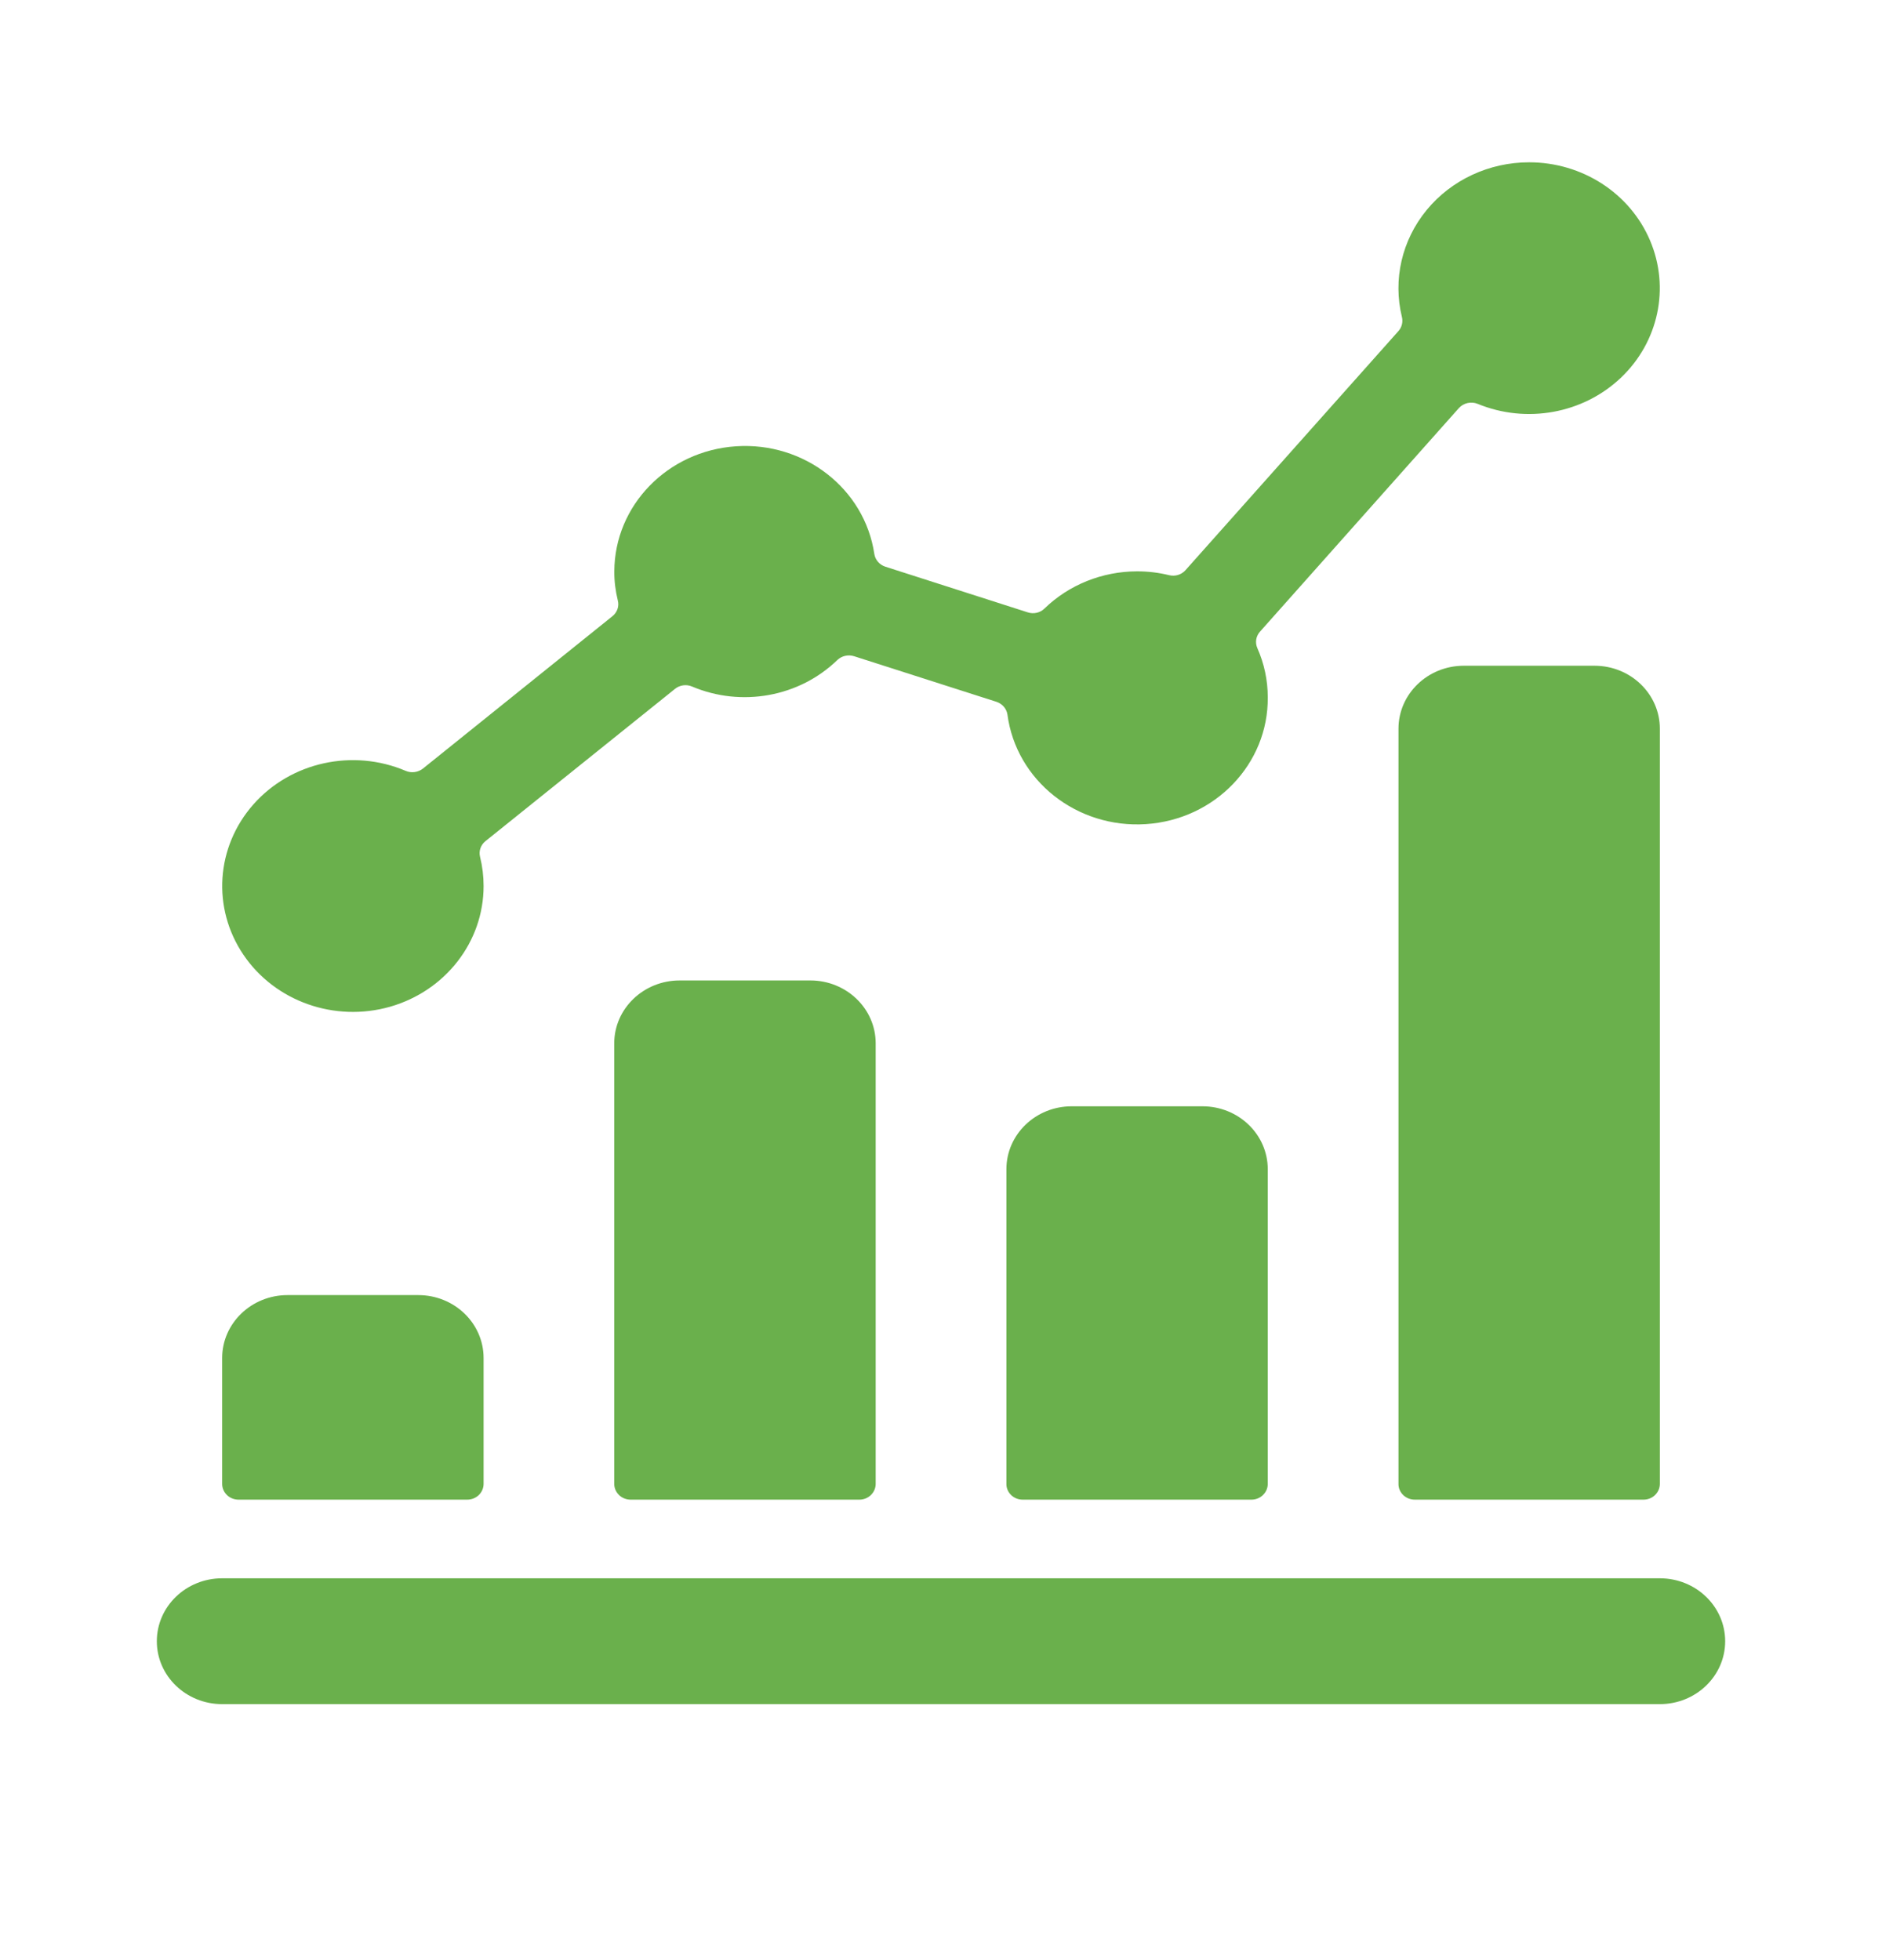
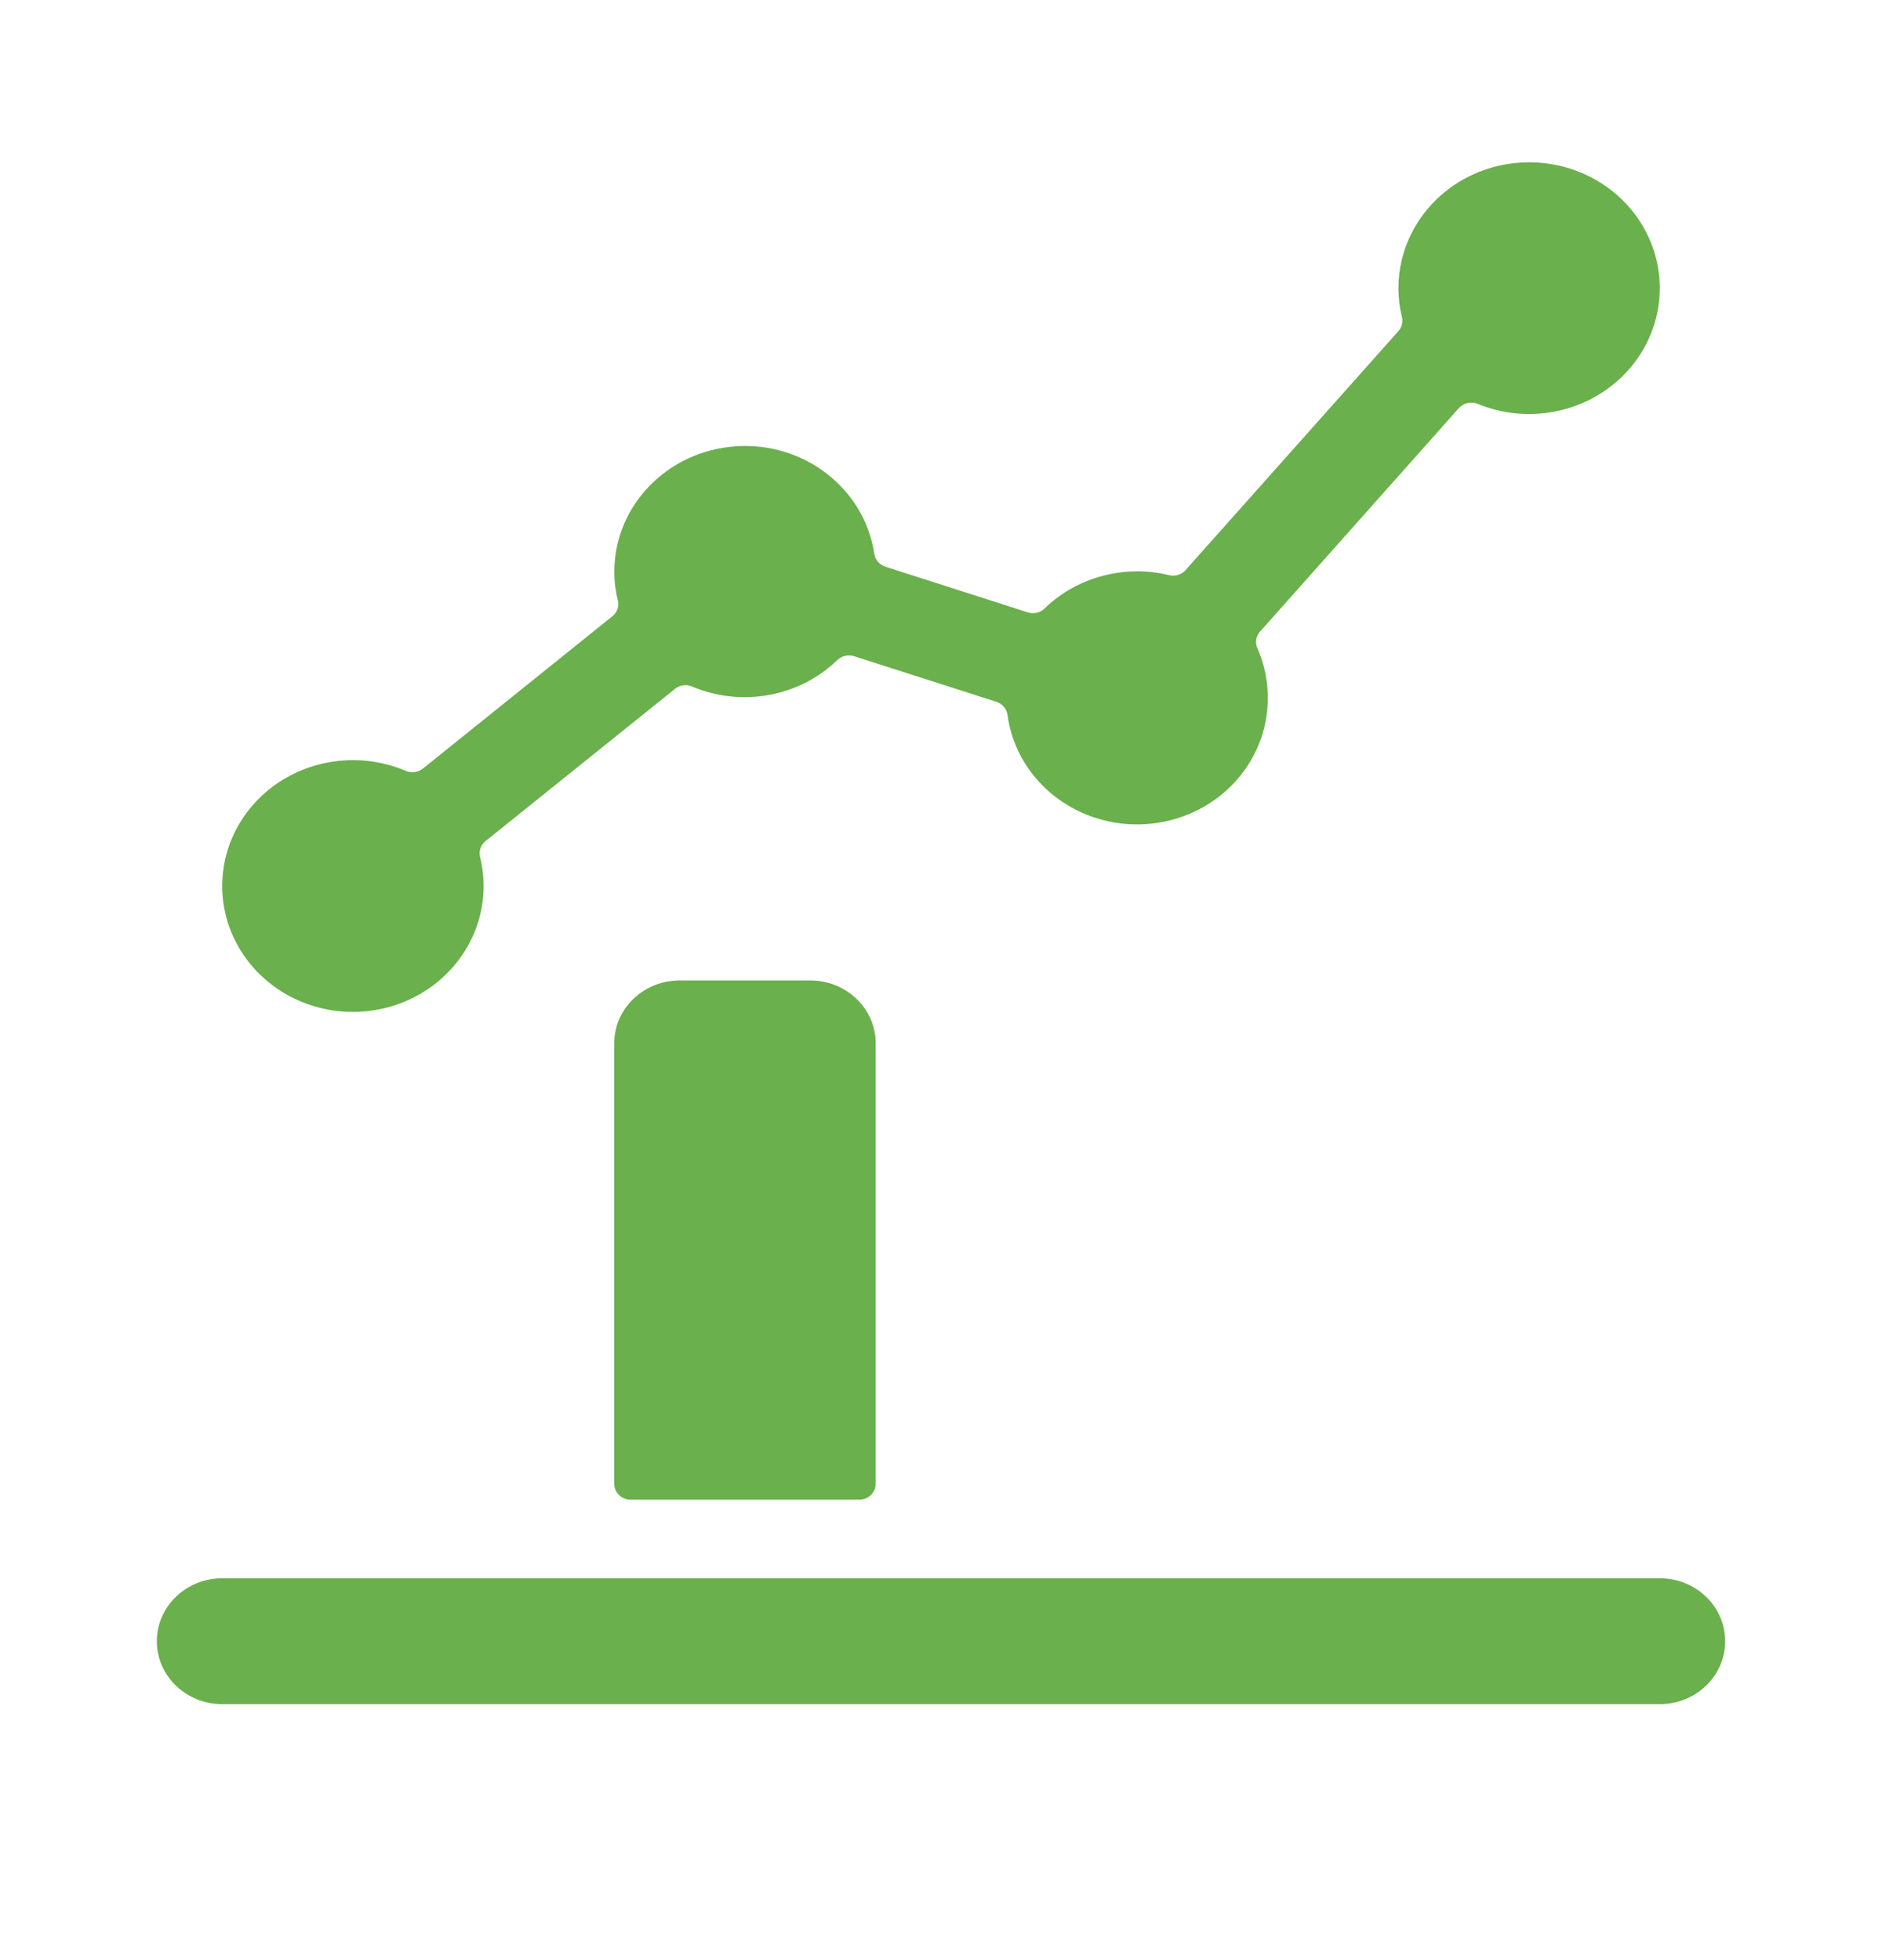
<svg xmlns="http://www.w3.org/2000/svg" width="24" height="25" viewBox="0 0 24 25" fill="none">
-   <path d="M3.042 19.127H5.958C6.014 19.127 6.067 19.106 6.106 19.068C6.145 19.03 6.167 18.979 6.167 18.926V17.321C6.167 16.877 5.794 16.518 5.333 16.518H3.667C3.207 16.518 2.833 16.877 2.833 17.321V18.926C2.833 18.979 2.855 19.03 2.894 19.068C2.933 19.106 2.987 19.127 3.042 19.127Z" fill="#6AB04C" />
  <path d="M8.667 12.505C8.207 12.505 7.833 12.864 7.833 13.307V18.926C7.833 18.979 7.855 19.03 7.894 19.068C7.933 19.106 7.987 19.127 8.042 19.127H10.959C11.014 19.127 11.067 19.106 11.106 19.068C11.145 19.03 11.167 18.979 11.167 18.926V13.307C11.167 12.864 10.794 12.505 10.334 12.505L8.667 12.505Z" fill="#6AB04C" />
-   <path d="M13.667 14.11C13.207 14.11 12.834 14.469 12.834 14.913V18.926C12.833 18.979 12.855 19.03 12.894 19.068C12.933 19.106 12.986 19.127 13.042 19.127H15.959C16.014 19.127 16.067 19.106 16.106 19.068C16.145 19.03 16.167 18.979 16.167 18.926V14.913C16.167 14.469 15.794 14.11 15.334 14.11L13.667 14.11Z" fill="#6AB04C" />
-   <path d="M18.667 8.491C18.207 8.491 17.834 8.851 17.834 9.294V18.926C17.833 18.979 17.855 19.03 17.894 19.068C17.933 19.106 17.986 19.127 18.042 19.127H20.959C21.014 19.127 21.067 19.106 21.106 19.068C21.145 19.03 21.167 18.979 21.167 18.926V9.294C21.167 8.851 20.794 8.491 20.334 8.491L18.667 8.491Z" fill="#6AB04C" />
  <path d="M19.5 2.07C18.991 2.07 18.509 2.294 18.193 2.679C17.877 3.064 17.761 3.567 17.878 4.044C17.893 4.107 17.877 4.173 17.834 4.222L15.118 7.272C15.067 7.33 14.986 7.355 14.909 7.336C14.775 7.303 14.638 7.287 14.5 7.287C14.057 7.288 13.632 7.458 13.319 7.762C13.264 7.816 13.181 7.835 13.106 7.81L11.291 7.228C11.217 7.204 11.162 7.142 11.15 7.067C11.027 6.234 10.257 5.634 9.386 5.692C8.514 5.75 7.837 6.446 7.834 7.287C7.833 7.413 7.849 7.538 7.879 7.66C7.898 7.734 7.87 7.812 7.809 7.86L5.393 9.803C5.331 9.851 5.247 9.863 5.174 9.832C4.5 9.545 3.709 9.719 3.231 10.26C2.753 10.802 2.701 11.581 3.104 12.177C3.506 12.772 4.267 13.042 4.975 12.84C5.682 12.637 6.167 12.011 6.167 11.301C6.167 11.175 6.152 11.051 6.122 10.929C6.103 10.855 6.13 10.777 6.191 10.728L8.608 8.786C8.668 8.737 8.753 8.725 8.825 8.756C9.456 9.023 10.193 8.889 10.678 8.418C10.735 8.364 10.818 8.346 10.893 8.37L12.707 8.951C12.781 8.976 12.835 9.037 12.847 9.112C12.958 9.956 13.733 10.569 14.614 10.511C15.495 10.453 16.176 9.743 16.167 8.893C16.167 8.677 16.122 8.464 16.034 8.266C16.003 8.195 16.016 8.114 16.068 8.056L18.604 5.205C18.664 5.139 18.761 5.117 18.844 5.151C19.466 5.407 20.187 5.276 20.669 4.819C21.151 4.362 21.298 3.67 21.042 3.067C20.786 2.464 20.177 2.07 19.5 2.07Z" fill="#6AB04C" />
  <path d="M2.833 21.735H21.167C21.627 21.735 22 21.376 22 20.933C22 20.489 21.627 20.13 21.167 20.13H2.833C2.373 20.13 2 20.489 2 20.933C2 21.376 2.373 21.735 2.833 21.735Z" fill="#6AB04C" />
</svg>